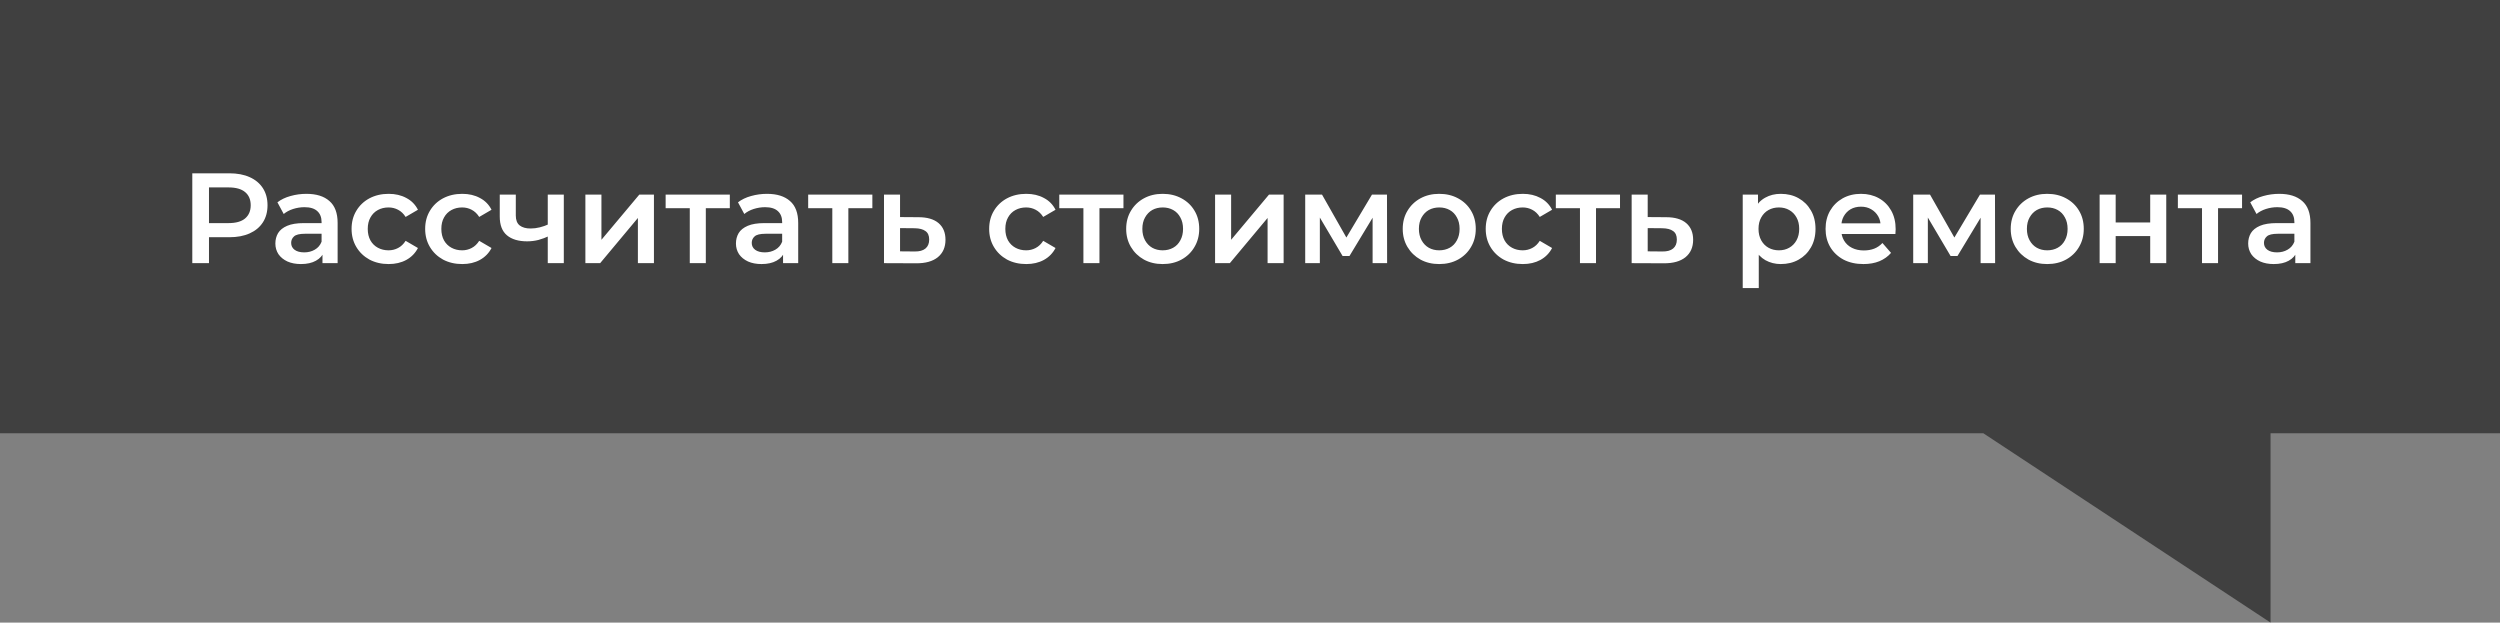
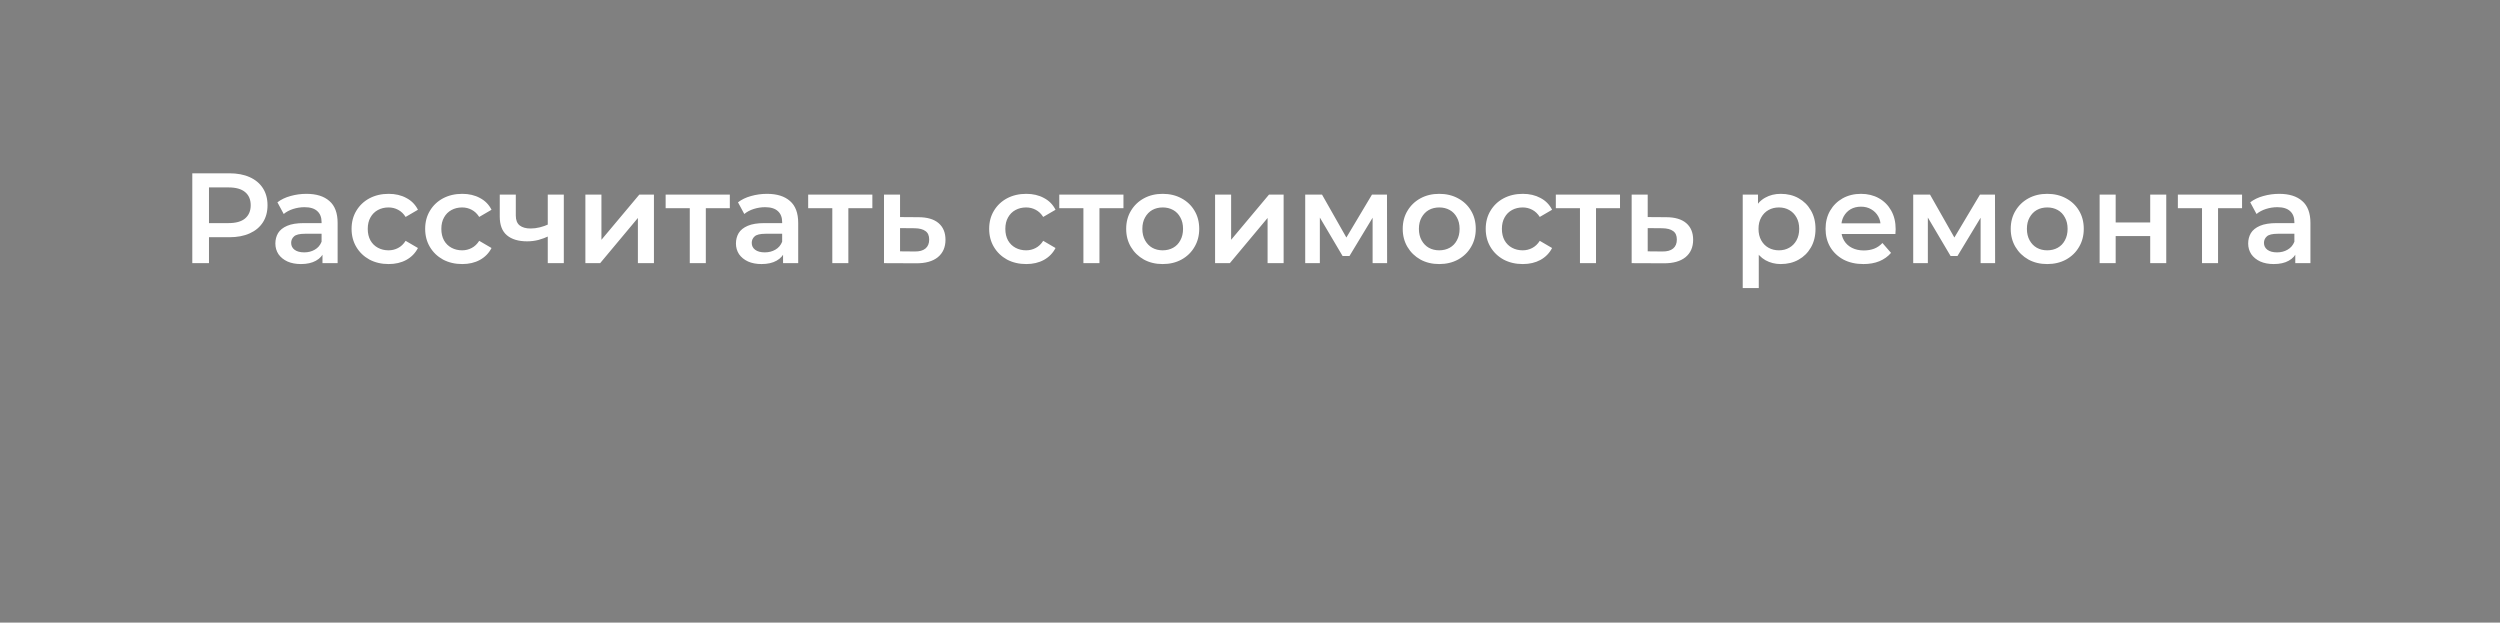
<svg xmlns="http://www.w3.org/2000/svg" width="779" height="194" viewBox="0 0 779 194" fill="none">
  <rect x="0" y="0" width="779" height="194" fill="#808080" stroke="none" />
-   <path d="M0 0H779V135H707.5V194L618 135H0V0Z" fill="black" fill-opacity="0.5" />
  <path d="M59.92 82V54H71.44C73.92 54 76.04 54.4 77.8 55.2C79.587 56 80.96 57.147 81.92 58.64C82.88 60.133 83.36 61.907 83.36 63.96C83.36 66.013 82.88 67.787 81.92 69.28C80.96 70.773 79.587 71.92 77.8 72.72C76.04 73.52 73.92 73.92 71.44 73.92H62.8L65.12 71.48V82H59.92ZM65.12 72.04L62.8 69.52H71.2C73.493 69.52 75.213 69.04 76.36 68.08C77.533 67.093 78.12 65.72 78.12 63.96C78.12 62.173 77.533 60.8 76.36 59.84C75.213 58.88 73.493 58.4 71.2 58.4H62.8L65.12 55.84V72.04ZM100.484 82V77.68L100.204 76.76V69.2C100.204 67.733 99.764 66.6 98.884 65.8C98.004 64.973 96.671 64.56 94.884 64.56C93.684 64.56 92.497 64.747 91.324 65.12C90.177 65.493 89.204 66.013 88.404 66.68L86.444 63.04C87.591 62.16 88.951 61.507 90.524 61.08C92.124 60.627 93.777 60.4 95.484 60.4C98.577 60.4 100.964 61.147 102.644 62.64C104.351 64.107 105.204 66.387 105.204 69.48V82H100.484ZM93.764 82.28C92.164 82.28 90.764 82.013 89.564 81.48C88.364 80.92 87.431 80.16 86.764 79.2C86.124 78.213 85.804 77.107 85.804 75.88C85.804 74.68 86.084 73.6 86.644 72.64C87.231 71.68 88.177 70.92 89.484 70.36C90.791 69.8 92.524 69.52 94.684 69.52H100.884V72.84H95.044C93.337 72.84 92.191 73.12 91.604 73.68C91.017 74.213 90.724 74.88 90.724 75.68C90.724 76.587 91.084 77.307 91.804 77.84C92.524 78.373 93.524 78.64 94.804 78.64C96.031 78.64 97.124 78.36 98.084 77.8C99.071 77.24 99.777 76.413 100.204 75.32L101.044 78.32C100.564 79.573 99.697 80.547 98.444 81.24C97.217 81.933 95.657 82.28 93.764 82.28ZM121.111 82.28C118.871 82.28 116.871 81.813 115.111 80.88C113.378 79.92 112.018 78.613 111.031 76.96C110.045 75.307 109.551 73.427 109.551 71.32C109.551 69.187 110.045 67.307 111.031 65.68C112.018 64.027 113.378 62.733 115.111 61.8C116.871 60.867 118.871 60.4 121.111 60.4C123.191 60.4 125.018 60.827 126.591 61.68C128.191 62.507 129.405 63.733 130.231 65.36L126.391 67.6C125.751 66.587 124.965 65.84 124.031 65.36C123.125 64.88 122.138 64.64 121.071 64.64C119.845 64.64 118.738 64.907 117.751 65.44C116.765 65.973 115.991 66.747 115.431 67.76C114.871 68.747 114.591 69.933 114.591 71.32C114.591 72.707 114.871 73.907 115.431 74.92C115.991 75.907 116.765 76.667 117.751 77.2C118.738 77.733 119.845 78 121.071 78C122.138 78 123.125 77.76 124.031 77.28C124.965 76.8 125.751 76.053 126.391 75.04L130.231 77.28C129.405 78.88 128.191 80.12 126.591 81C125.018 81.853 123.191 82.28 121.111 82.28ZM144.041 82.28C141.801 82.28 139.801 81.813 138.041 80.88C136.308 79.92 134.948 78.613 133.961 76.96C132.974 75.307 132.481 73.427 132.481 71.32C132.481 69.187 132.974 67.307 133.961 65.68C134.948 64.027 136.308 62.733 138.041 61.8C139.801 60.867 141.801 60.4 144.041 60.4C146.121 60.4 147.948 60.827 149.521 61.68C151.121 62.507 152.334 63.733 153.161 65.36L149.321 67.6C148.681 66.587 147.894 65.84 146.961 65.36C146.054 64.88 145.068 64.64 144.001 64.64C142.774 64.64 141.668 64.907 140.681 65.44C139.694 65.973 138.921 66.747 138.361 67.76C137.801 68.747 137.521 69.933 137.521 71.32C137.521 72.707 137.801 73.907 138.361 74.92C138.921 75.907 139.694 76.667 140.681 77.2C141.668 77.733 142.774 78 144.001 78C145.068 78 146.054 77.76 146.961 77.28C147.894 76.8 148.681 76.053 149.321 75.04L153.161 77.28C152.334 78.88 151.121 80.12 149.521 81C147.948 81.853 146.121 82.28 144.041 82.28ZM171.043 73.56C170.03 74.04 168.95 74.44 167.803 74.76C166.683 75.053 165.496 75.2 164.243 75.2C161.55 75.2 159.456 74.573 157.963 73.32C156.47 72.067 155.723 70.12 155.723 67.48V60.64H160.723V67.16C160.723 68.573 161.123 69.6 161.923 70.24C162.75 70.88 163.883 71.2 165.323 71.2C166.283 71.2 167.243 71.08 168.203 70.84C169.163 70.6 170.11 70.267 171.043 69.84V73.56ZM170.683 82V60.64H175.683V82H170.683ZM182.407 82V60.64H187.407V74.72L199.207 60.64H203.767V82H198.767V67.92L187.007 82H182.407ZM214.933 82V63.68L216.093 64.88H207.413V60.64H227.413V64.88H218.773L219.933 63.68V82H214.933ZM244 82V77.68L243.72 76.76V69.2C243.72 67.733 243.28 66.6 242.4 65.8C241.52 64.973 240.186 64.56 238.4 64.56C237.2 64.56 236.013 64.747 234.84 65.12C233.693 65.493 232.72 66.013 231.92 66.68L229.96 63.04C231.106 62.16 232.466 61.507 234.04 61.08C235.64 60.627 237.293 60.4 239 60.4C242.093 60.4 244.48 61.147 246.16 62.64C247.866 64.107 248.72 66.387 248.72 69.48V82H244ZM237.28 82.28C235.68 82.28 234.28 82.013 233.08 81.48C231.88 80.92 230.946 80.16 230.28 79.2C229.64 78.213 229.32 77.107 229.32 75.88C229.32 74.68 229.6 73.6 230.16 72.64C230.746 71.68 231.693 70.92 233 70.36C234.306 69.8 236.04 69.52 238.2 69.52H244.4V72.84H238.56C236.853 72.84 235.706 73.12 235.12 73.68C234.533 74.213 234.24 74.88 234.24 75.68C234.24 76.587 234.6 77.307 235.32 77.84C236.04 78.373 237.04 78.64 238.32 78.64C239.546 78.64 240.64 78.36 241.6 77.8C242.586 77.24 243.293 76.413 243.72 75.32L244.56 78.32C244.08 79.573 243.213 80.547 241.96 81.24C240.733 81.933 239.173 82.28 237.28 82.28ZM259.347 82V63.68L260.507 64.88H251.827V60.64H271.827V64.88H263.187L264.347 63.68V82H259.347ZM286.174 67.68C288.92 67.68 291.014 68.293 292.454 69.52C293.894 70.747 294.614 72.48 294.614 74.72C294.614 77.04 293.814 78.853 292.214 80.16C290.614 81.44 288.36 82.067 285.454 82.04L275.454 82V60.64H280.454V67.64L286.174 67.68ZM285.014 78.36C286.48 78.387 287.6 78.08 288.374 77.44C289.147 76.8 289.534 75.867 289.534 74.64C289.534 73.413 289.147 72.533 288.374 72C287.627 71.44 286.507 71.147 285.014 71.12L280.454 71.08V78.32L285.014 78.36ZM319.783 82.28C317.543 82.28 315.543 81.813 313.783 80.88C312.05 79.92 310.69 78.613 309.703 76.96C308.716 75.307 308.223 73.427 308.223 71.32C308.223 69.187 308.716 67.307 309.703 65.68C310.69 64.027 312.05 62.733 313.783 61.8C315.543 60.867 317.543 60.4 319.783 60.4C321.863 60.4 323.69 60.827 325.263 61.68C326.863 62.507 328.076 63.733 328.903 65.36L325.063 67.6C324.423 66.587 323.636 65.84 322.703 65.36C321.796 64.88 320.81 64.64 319.743 64.64C318.516 64.64 317.41 64.907 316.423 65.44C315.436 65.973 314.663 66.747 314.103 67.76C313.543 68.747 313.263 69.933 313.263 71.32C313.263 72.707 313.543 73.907 314.103 74.92C314.663 75.907 315.436 76.667 316.423 77.2C317.41 77.733 318.516 78 319.743 78C320.81 78 321.796 77.76 322.703 77.28C323.636 76.8 324.423 76.053 325.063 75.04L328.903 77.28C328.076 78.88 326.863 80.12 325.263 81C323.69 81.853 321.863 82.28 319.783 82.28ZM337.589 82V63.68L338.749 64.88H330.069V60.64H350.069V64.88H341.429L342.589 63.68V82H337.589ZM362.278 82.28C360.092 82.28 358.145 81.813 356.438 80.88C354.732 79.92 353.385 78.613 352.398 76.96C351.412 75.307 350.918 73.427 350.918 71.32C350.918 69.187 351.412 67.307 352.398 65.68C353.385 64.027 354.732 62.733 356.438 61.8C358.145 60.867 360.092 60.4 362.278 60.4C364.492 60.4 366.452 60.867 368.158 61.8C369.892 62.733 371.238 64.013 372.198 65.64C373.185 67.267 373.678 69.16 373.678 71.32C373.678 73.427 373.185 75.307 372.198 76.96C371.238 78.613 369.892 79.92 368.158 80.88C366.452 81.813 364.492 82.28 362.278 82.28ZM362.278 78C363.505 78 364.598 77.733 365.558 77.2C366.518 76.667 367.265 75.893 367.798 74.88C368.358 73.867 368.638 72.68 368.638 71.32C368.638 69.933 368.358 68.747 367.798 67.76C367.265 66.747 366.518 65.973 365.558 65.44C364.598 64.907 363.518 64.64 362.318 64.64C361.092 64.64 359.998 64.907 359.038 65.44C358.105 65.973 357.358 66.747 356.798 67.76C356.238 68.747 355.958 69.933 355.958 71.32C355.958 72.68 356.238 73.867 356.798 74.88C357.358 75.893 358.105 76.667 359.038 77.2C359.998 77.733 361.078 78 362.278 78ZM378.618 82V60.64H383.618V74.72L395.418 60.64H399.978V82H394.978V67.92L383.218 82H378.618ZM406.704 82V60.64H411.944L420.544 75.8H418.464L427.504 60.64H432.184L432.224 82H427.704V66L428.504 66.52L420.504 79.76H418.344L410.304 66.16L411.264 65.92V82H406.704ZM448.45 82.28C446.264 82.28 444.317 81.813 442.61 80.88C440.904 79.92 439.557 78.613 438.57 76.96C437.584 75.307 437.09 73.427 437.09 71.32C437.09 69.187 437.584 67.307 438.57 65.68C439.557 64.027 440.904 62.733 442.61 61.8C444.317 60.867 446.264 60.4 448.45 60.4C450.664 60.4 452.624 60.867 454.33 61.8C456.064 62.733 457.41 64.013 458.37 65.64C459.357 67.267 459.85 69.16 459.85 71.32C459.85 73.427 459.357 75.307 458.37 76.96C457.41 78.613 456.064 79.92 454.33 80.88C452.624 81.813 450.664 82.28 448.45 82.28ZM448.45 78C449.677 78 450.77 77.733 451.73 77.2C452.69 76.667 453.437 75.893 453.97 74.88C454.53 73.867 454.81 72.68 454.81 71.32C454.81 69.933 454.53 68.747 453.97 67.76C453.437 66.747 452.69 65.973 451.73 65.44C450.77 64.907 449.69 64.64 448.49 64.64C447.264 64.64 446.17 64.907 445.21 65.44C444.277 65.973 443.53 66.747 442.97 67.76C442.41 68.747 442.13 69.933 442.13 71.32C442.13 72.68 442.41 73.867 442.97 74.88C443.53 75.893 444.277 76.667 445.21 77.2C446.17 77.733 447.25 78 448.45 78ZM474.51 82.28C472.27 82.28 470.27 81.813 468.51 80.88C466.776 79.92 465.416 78.613 464.43 76.96C463.443 75.307 462.95 73.427 462.95 71.32C462.95 69.187 463.443 67.307 464.43 65.68C465.416 64.027 466.776 62.733 468.51 61.8C470.27 60.867 472.27 60.4 474.51 60.4C476.59 60.4 478.416 60.827 479.99 61.68C481.59 62.507 482.803 63.733 483.63 65.36L479.79 67.6C479.15 66.587 478.363 65.84 477.43 65.36C476.523 64.88 475.536 64.64 474.47 64.64C473.243 64.64 472.136 64.907 471.15 65.44C470.163 65.973 469.39 66.747 468.83 67.76C468.27 68.747 467.99 69.933 467.99 71.32C467.99 72.707 468.27 73.907 468.83 74.92C469.39 75.907 470.163 76.667 471.15 77.2C472.136 77.733 473.243 78 474.47 78C475.536 78 476.523 77.76 477.43 77.28C478.363 76.8 479.15 76.053 479.79 75.04L483.63 77.28C482.803 78.88 481.59 80.12 479.99 81C478.416 81.853 476.59 82.28 474.51 82.28ZM492.316 82V63.68L493.476 64.88H484.796V60.64H504.796V64.88H496.156L497.316 63.68V82H492.316ZM519.143 67.68C521.889 67.68 523.983 68.293 525.423 69.52C526.863 70.747 527.583 72.48 527.583 74.72C527.583 77.04 526.783 78.853 525.183 80.16C523.583 81.44 521.329 82.067 518.423 82.04L508.423 82V60.64H513.423V67.64L519.143 67.68ZM517.983 78.36C519.449 78.387 520.569 78.08 521.343 77.44C522.116 76.8 522.503 75.867 522.503 74.64C522.503 73.413 522.116 72.533 521.343 72C520.596 71.44 519.476 71.147 517.983 71.12L513.423 71.08V78.32L517.983 78.36ZM554.872 82.28C553.139 82.28 551.552 81.88 550.112 81.08C548.699 80.28 547.565 79.08 546.712 77.48C545.885 75.853 545.472 73.8 545.472 71.32C545.472 68.813 545.872 66.76 546.672 65.16C547.499 63.56 548.619 62.373 550.032 61.6C551.445 60.8 553.059 60.4 554.872 60.4C556.979 60.4 558.832 60.853 560.432 61.76C562.059 62.667 563.339 63.933 564.272 65.56C565.232 67.187 565.712 69.107 565.712 71.32C565.712 73.533 565.232 75.467 564.272 77.12C563.339 78.747 562.059 80.013 560.432 80.92C558.832 81.827 556.979 82.28 554.872 82.28ZM543.032 89.76V60.64H547.792V65.68L547.632 71.36L548.032 77.04V89.76H543.032ZM554.312 78C555.512 78 556.579 77.733 557.512 77.2C558.472 76.667 559.232 75.893 559.792 74.88C560.352 73.867 560.632 72.68 560.632 71.32C560.632 69.933 560.352 68.747 559.792 67.76C559.232 66.747 558.472 65.973 557.512 65.44C556.579 64.907 555.512 64.64 554.312 64.64C553.112 64.64 552.032 64.907 551.072 65.44C550.112 65.973 549.352 66.747 548.792 67.76C548.232 68.747 547.952 69.933 547.952 71.32C547.952 72.68 548.232 73.867 548.792 74.88C549.352 75.893 550.112 76.667 551.072 77.2C552.032 77.733 553.112 78 554.312 78ZM580.648 82.28C578.275 82.28 576.195 81.813 574.408 80.88C572.648 79.92 571.275 78.613 570.288 76.96C569.328 75.307 568.848 73.427 568.848 71.32C568.848 69.187 569.315 67.307 570.248 65.68C571.208 64.027 572.515 62.733 574.168 61.8C575.848 60.867 577.755 60.4 579.888 60.4C581.968 60.4 583.821 60.853 585.448 61.76C587.075 62.667 588.355 63.947 589.288 65.6C590.221 67.253 590.688 69.2 590.688 71.44C590.688 71.653 590.675 71.893 590.648 72.16C590.648 72.427 590.635 72.68 590.608 72.92H572.808V69.6H587.968L586.008 70.64C586.035 69.413 585.781 68.333 585.248 67.4C584.715 66.467 583.981 65.733 583.048 65.2C582.141 64.667 581.088 64.4 579.888 64.4C578.661 64.4 577.581 64.667 576.648 65.2C575.741 65.733 575.021 66.48 574.488 67.44C573.981 68.373 573.728 69.48 573.728 70.76V71.56C573.728 72.84 574.021 73.973 574.608 74.96C575.195 75.947 576.021 76.707 577.088 77.24C578.155 77.773 579.381 78.04 580.768 78.04C581.968 78.04 583.048 77.853 584.008 77.48C584.968 77.107 585.821 76.52 586.568 75.72L589.248 78.8C588.288 79.92 587.075 80.787 585.608 81.4C584.168 81.987 582.515 82.28 580.648 82.28ZM596.157 82V60.64H601.397L609.997 75.8H607.917L616.957 60.64H621.637L621.677 82H617.157V66L617.957 66.52L609.957 79.76H607.797L599.757 66.16L600.717 65.92V82H596.157ZM637.903 82.28C635.717 82.28 633.77 81.813 632.063 80.88C630.357 79.92 629.01 78.613 628.023 76.96C627.037 75.307 626.543 73.427 626.543 71.32C626.543 69.187 627.037 67.307 628.023 65.68C629.01 64.027 630.357 62.733 632.063 61.8C633.77 60.867 635.717 60.4 637.903 60.4C640.117 60.4 642.077 60.867 643.783 61.8C645.517 62.733 646.863 64.013 647.823 65.64C648.81 67.267 649.303 69.16 649.303 71.32C649.303 73.427 648.81 75.307 647.823 76.96C646.863 78.613 645.517 79.92 643.783 80.88C642.077 81.813 640.117 82.28 637.903 82.28ZM637.903 78C639.13 78 640.223 77.733 641.183 77.2C642.143 76.667 642.89 75.893 643.423 74.88C643.983 73.867 644.263 72.68 644.263 71.32C644.263 69.933 643.983 68.747 643.423 67.76C642.89 66.747 642.143 65.973 641.183 65.44C640.223 64.907 639.143 64.64 637.943 64.64C636.717 64.64 635.623 64.907 634.663 65.44C633.73 65.973 632.983 66.747 632.423 67.76C631.863 68.747 631.583 69.933 631.583 71.32C631.583 72.68 631.863 73.867 632.423 74.88C632.983 75.893 633.73 76.667 634.663 77.2C635.623 77.733 636.703 78 637.903 78ZM654.243 82V60.64H659.243V69.32H670.003V60.64H675.003V82H670.003V73.56H659.243V82H654.243ZM686.144 82V63.68L687.304 64.88H678.624V60.64H698.624V64.88H689.984L691.144 63.68V82H686.144ZM715.211 82V77.68L714.931 76.76V69.2C714.931 67.733 714.491 66.6 713.611 65.8C712.731 64.973 711.397 64.56 709.611 64.56C708.411 64.56 707.224 64.747 706.051 65.12C704.904 65.493 703.931 66.013 703.131 66.68L701.171 63.04C702.317 62.16 703.677 61.507 705.251 61.08C706.851 60.627 708.504 60.4 710.211 60.4C713.304 60.4 715.691 61.147 717.371 62.64C719.077 64.107 719.931 66.387 719.931 69.48V82H715.211ZM708.491 82.28C706.891 82.28 705.491 82.013 704.291 81.48C703.091 80.92 702.157 80.16 701.491 79.2C700.851 78.213 700.531 77.107 700.531 75.88C700.531 74.68 700.811 73.6 701.371 72.64C701.957 71.68 702.904 70.92 704.211 70.36C705.517 69.8 707.251 69.52 709.411 69.52H715.611V72.84H709.771C708.064 72.84 706.917 73.12 706.331 73.68C705.744 74.213 705.451 74.88 705.451 75.68C705.451 76.587 705.811 77.307 706.531 77.84C707.251 78.373 708.251 78.64 709.531 78.64C710.757 78.64 711.851 78.36 712.811 77.8C713.797 77.24 714.504 76.413 714.931 75.32L715.771 78.32C715.291 79.573 714.424 80.547 713.171 81.24C711.944 81.933 710.384 82.28 708.491 82.28Z" fill="white" />
</svg>